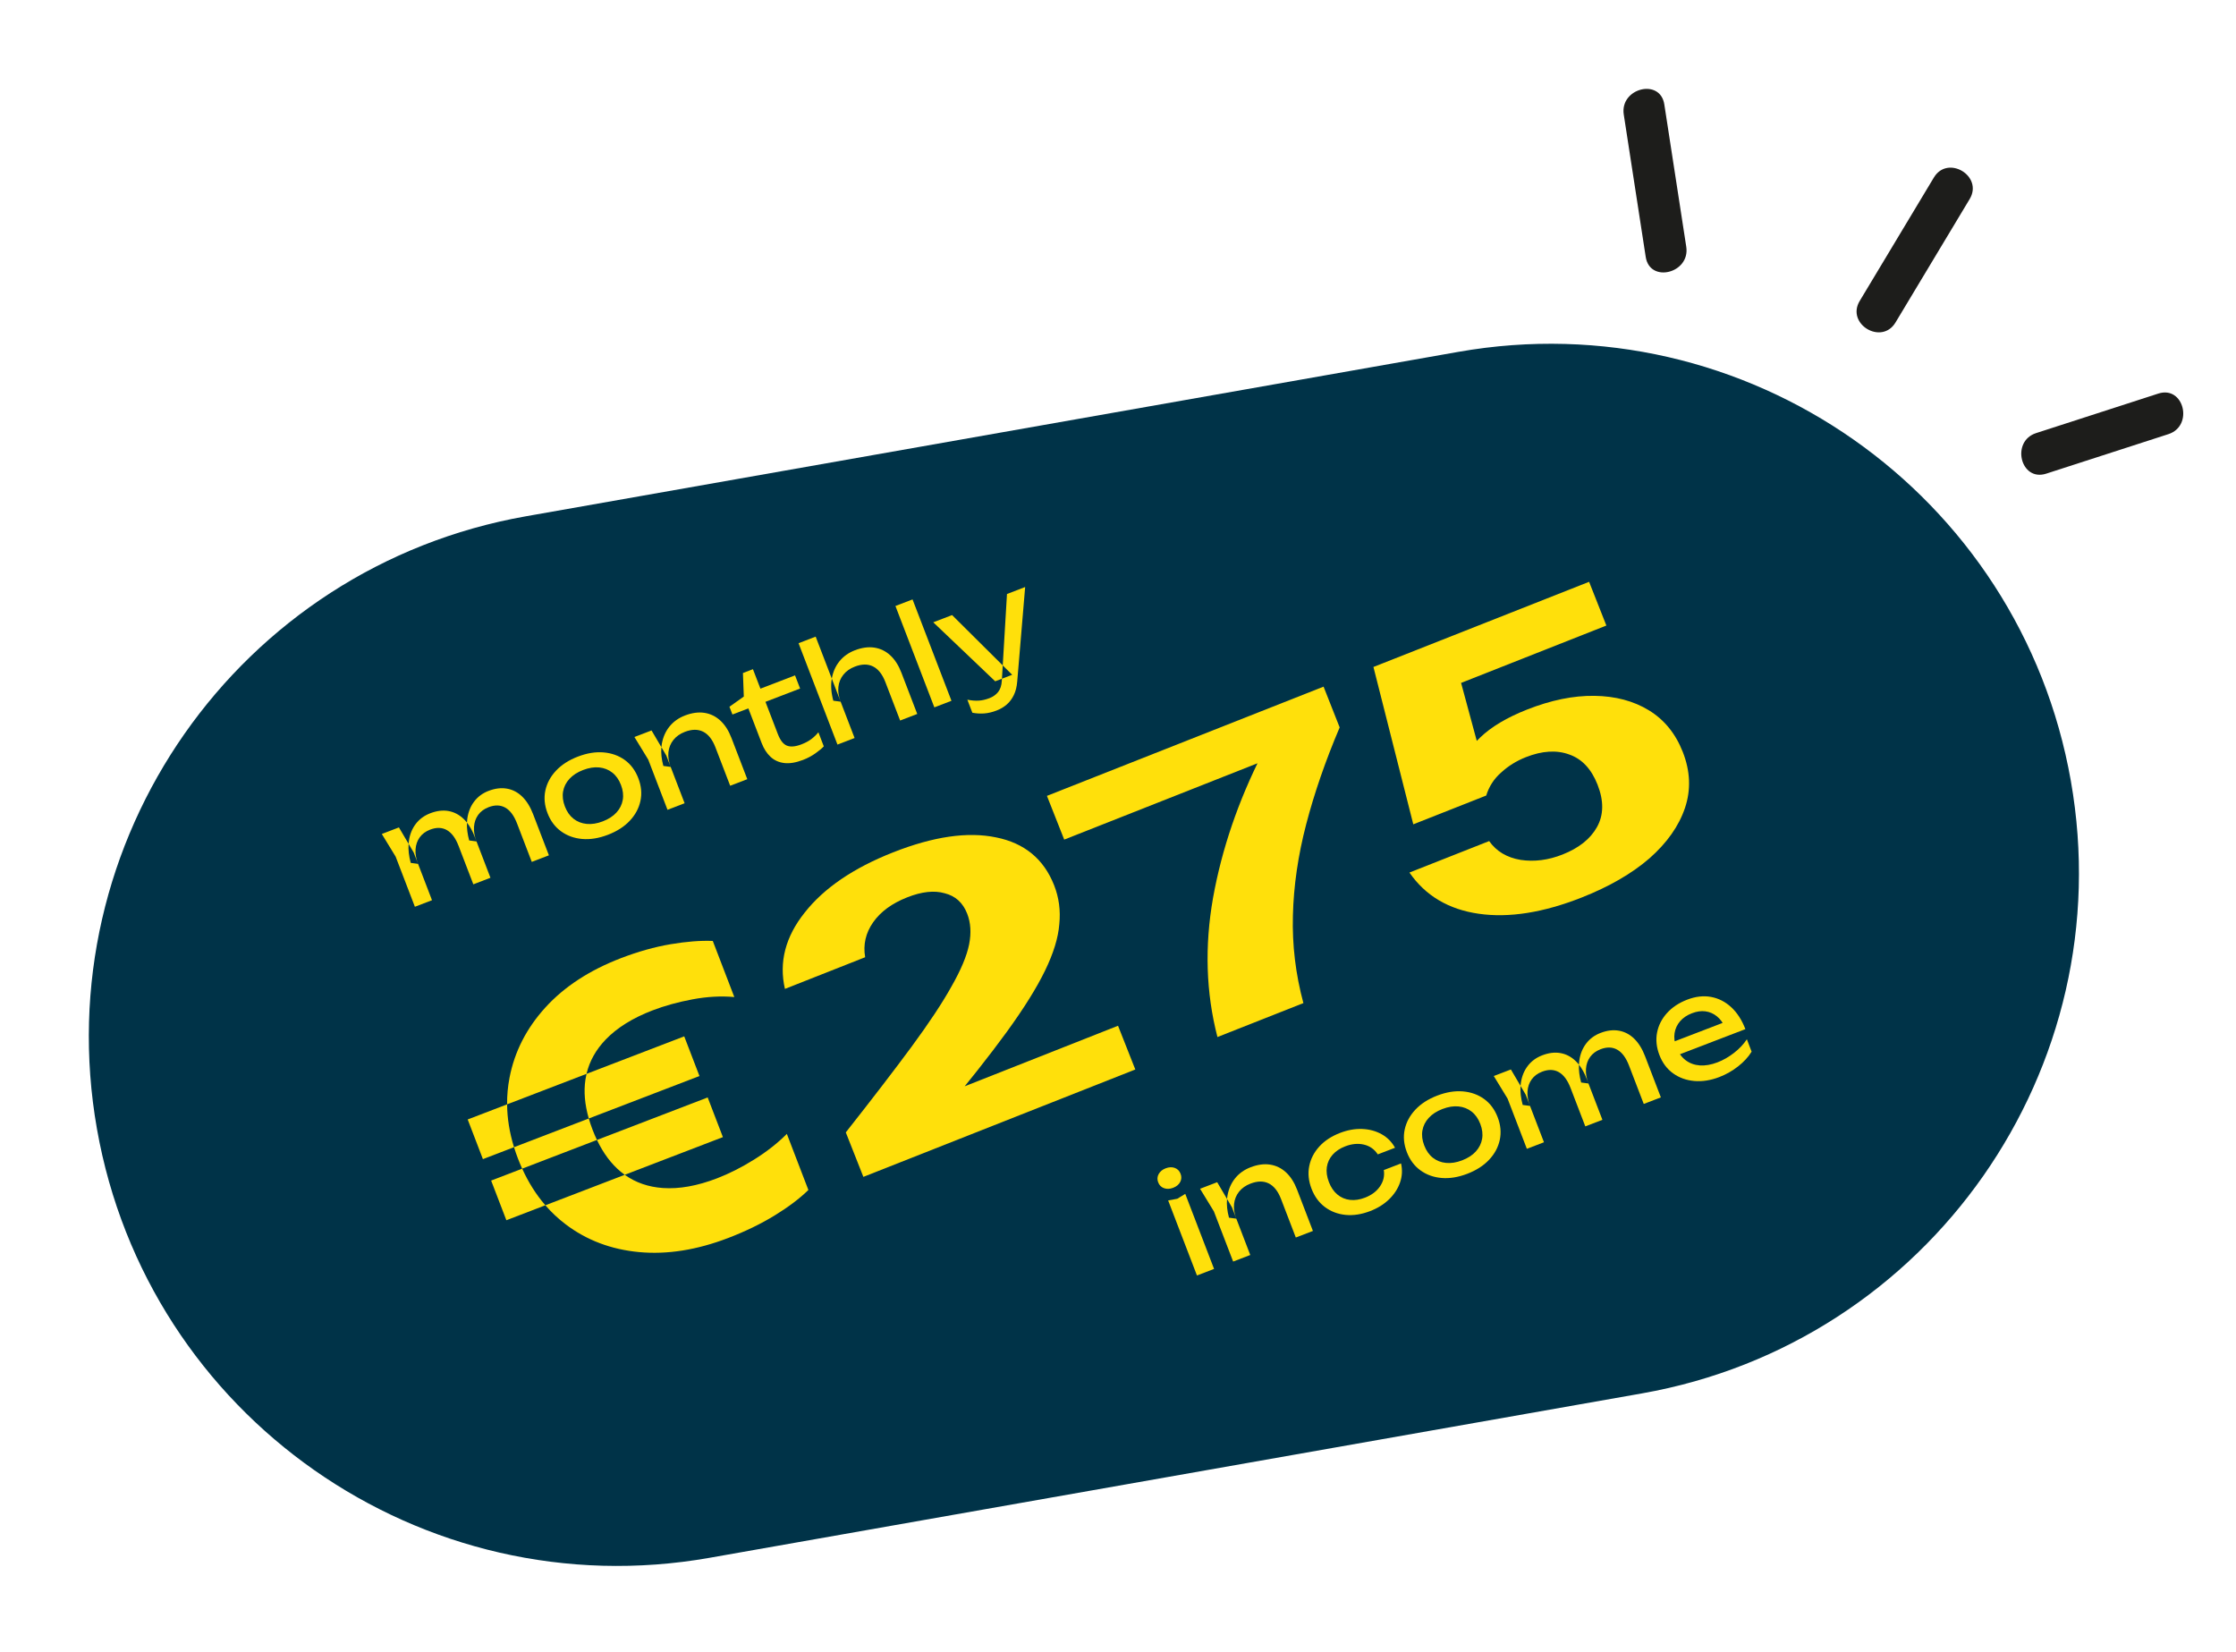
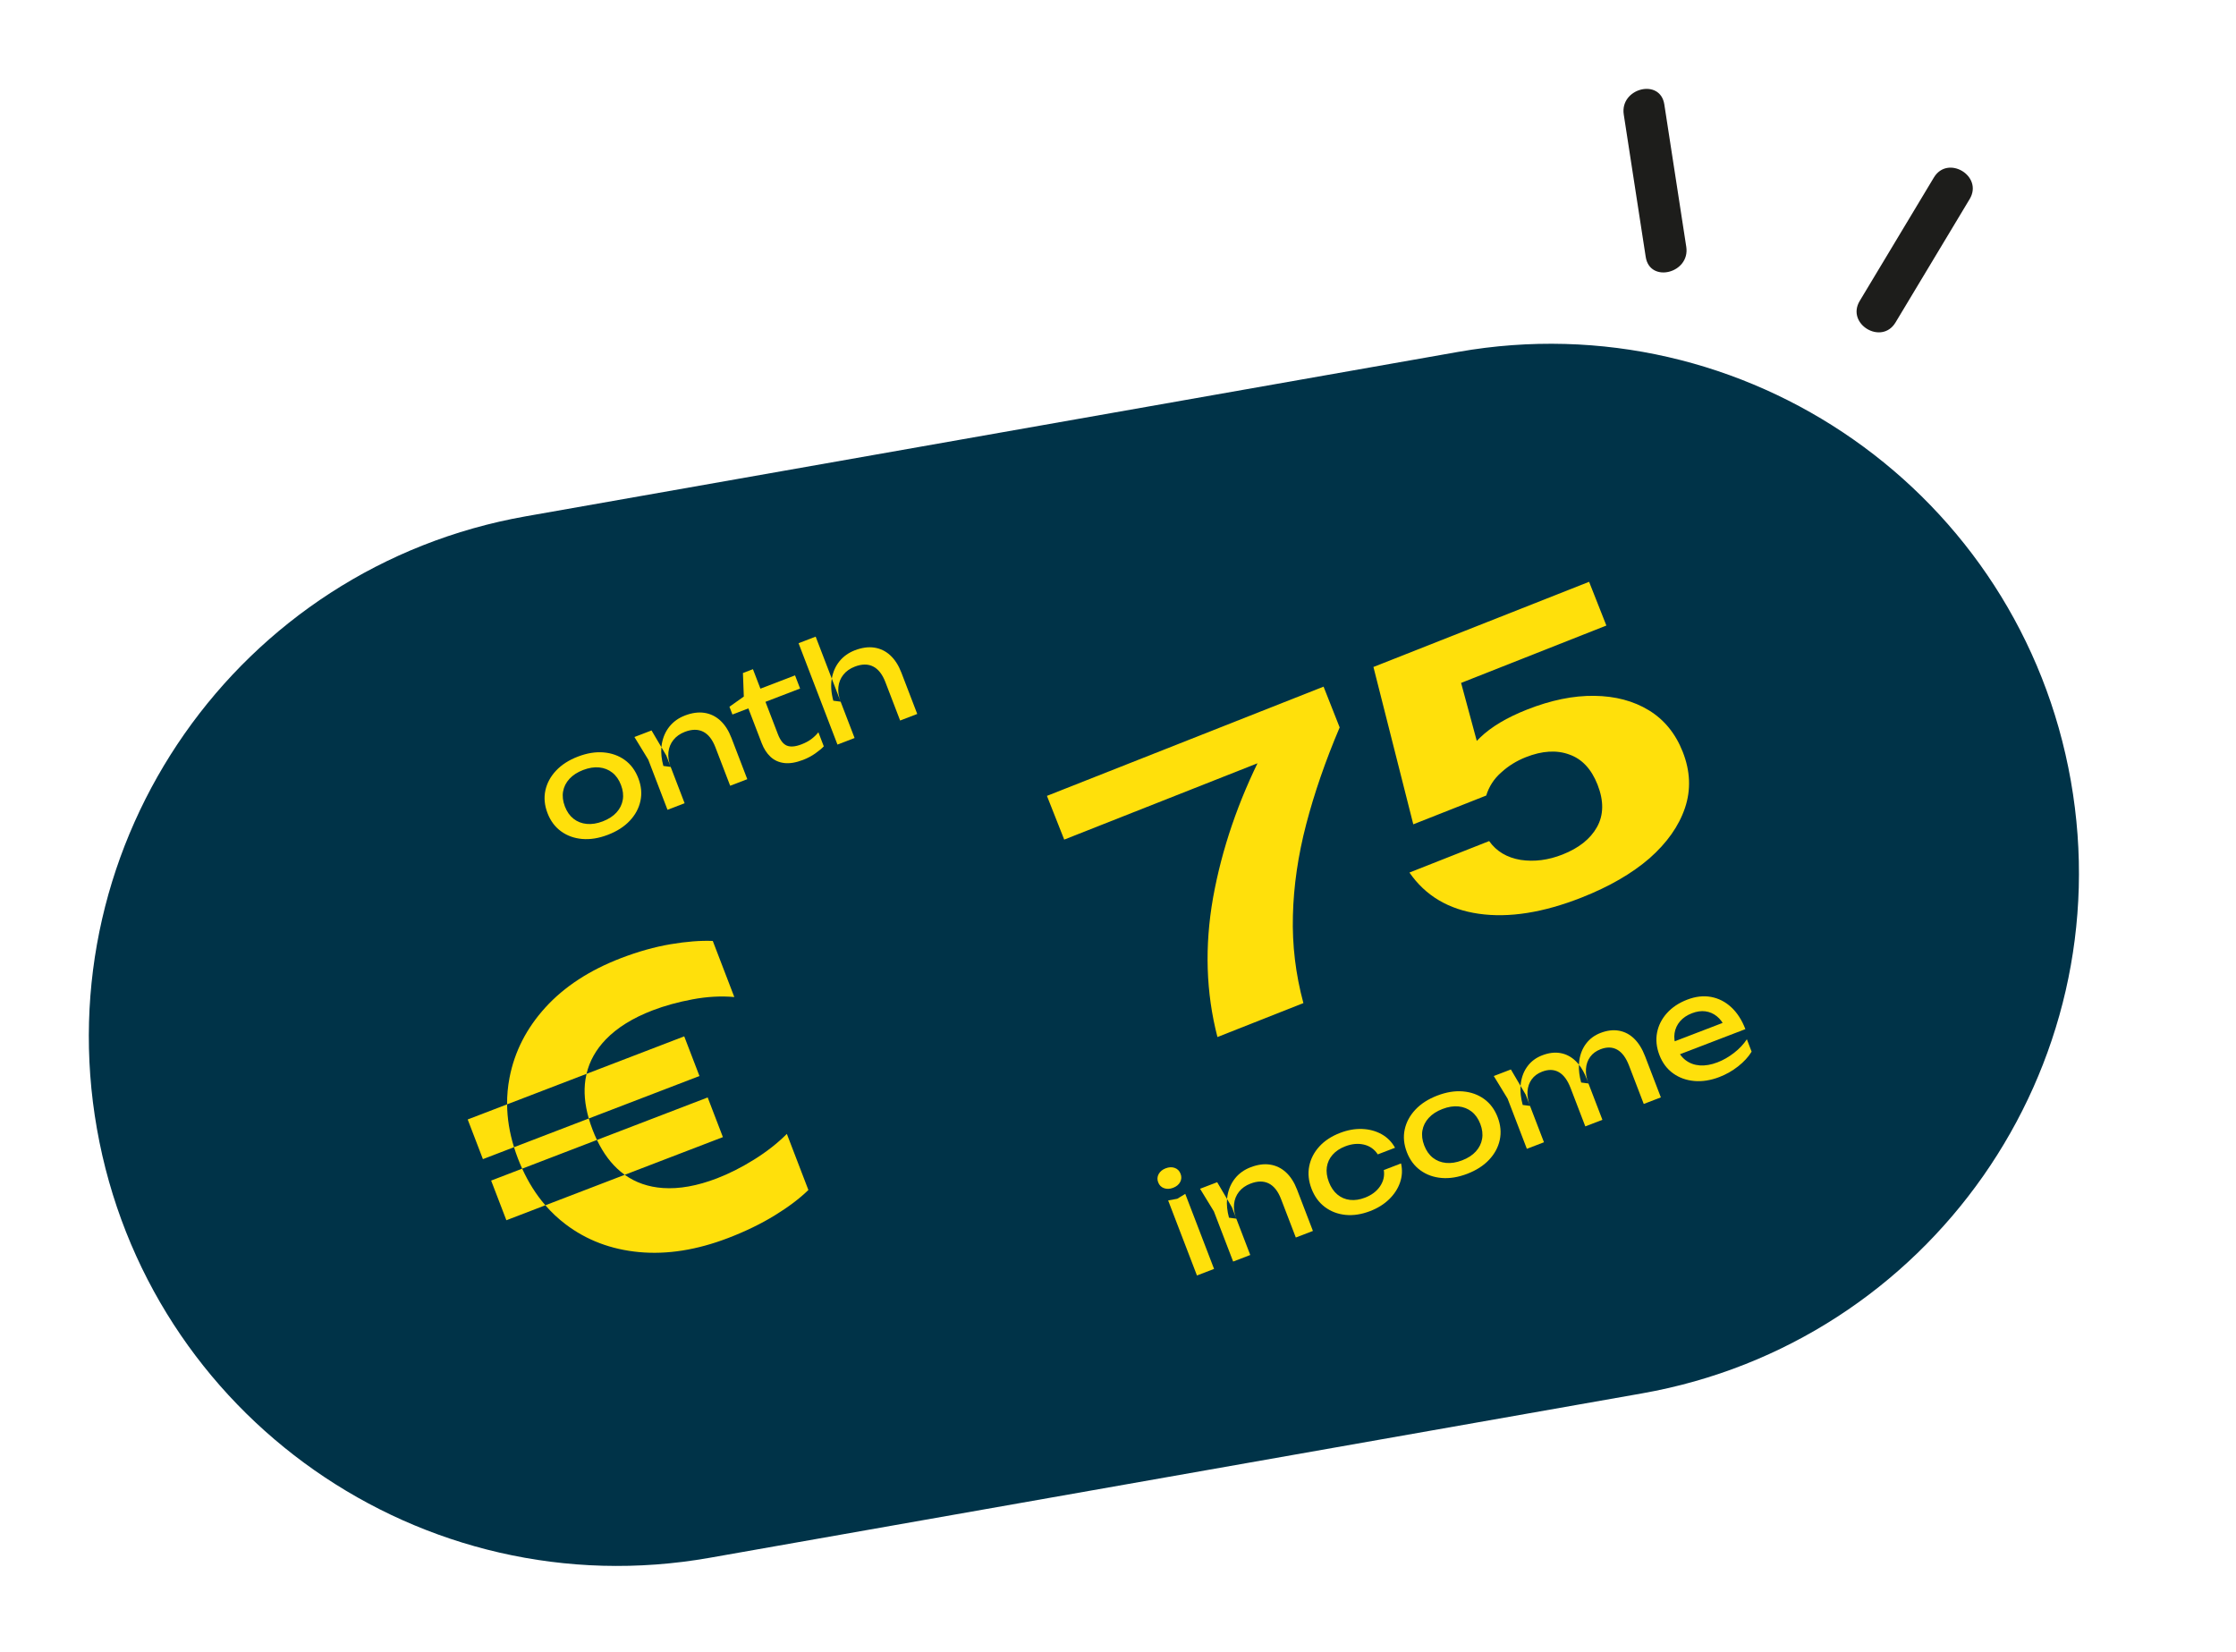
<svg xmlns="http://www.w3.org/2000/svg" width="222" height="164" viewBox="0 0 222 164" fill="none">
  <path d="M188.195 32.016L195.558 19.762C196.932 17.474 193.379 15.335 192.003 17.625L184.639 29.88C183.265 32.167 186.819 34.306 188.195 32.016Z" fill="#1D1D1B" />
-   <path d="M203.157 47.026L215.29 43.102C217.819 42.282 216.832 38.253 214.286 39.075L202.153 42.999C199.624 43.818 200.611 47.847 203.157 47.026Z" fill="#1D1D1B" />
  <path d="M167.42 24.503L165.241 10.366C164.835 7.727 160.812 8.75 161.214 11.37L163.394 25.507C163.8 28.147 167.822 27.124 167.42 24.503Z" fill="#1D1D1B" />
  <path d="M144.783 34.935L52.211 51.258C23.657 56.293 4.59 83.523 9.625 112.077C14.66 140.632 41.89 159.698 70.444 154.663L163.016 138.34C191.571 133.305 210.637 106.076 205.602 77.521C200.567 48.967 173.338 29.901 144.783 34.935Z" fill="#003348" />
-   <path fill-rule="evenodd" clip-rule="evenodd" d="M42.713 80.744C43.367 80.493 43.976 80.42 44.54 80.523C45.105 80.626 45.606 80.891 46.045 81.317C46.155 81.425 46.261 81.542 46.362 81.669C46.337 82.215 46.411 82.806 46.583 83.443L47.31 83.539L48.694 87.146L46.995 87.798L45.53 83.982C45.233 83.206 44.844 82.683 44.365 82.412C43.886 82.141 43.333 82.126 42.706 82.367C42.262 82.537 41.917 82.792 41.672 83.131C41.427 83.47 41.289 83.865 41.258 84.317C41.226 84.769 41.309 85.252 41.507 85.766L41.075 84.642L40.566 83.776C40.573 83.68 40.583 83.585 40.596 83.492C40.689 82.836 40.917 82.271 41.28 81.797C41.643 81.323 42.121 80.972 42.713 80.744ZM40.566 83.776L39.607 82.147L37.908 82.799L39.281 85.046L41.192 90.026L42.891 89.374L41.507 85.766L40.78 85.67C40.595 84.987 40.523 84.355 40.566 83.776ZM47.31 83.539C47.112 83.025 47.029 82.541 47.061 82.09C47.092 81.638 47.23 81.242 47.475 80.903C47.72 80.564 48.065 80.31 48.509 80.139C49.136 79.898 49.69 79.913 50.169 80.184C50.648 80.455 51.036 80.979 51.334 81.754L52.798 85.571L54.498 84.918L52.927 80.827C52.646 80.096 52.286 79.516 51.848 79.09C51.409 78.663 50.906 78.399 50.337 78.298C49.768 78.196 49.157 78.271 48.503 78.522C47.919 78.746 47.446 79.095 47.083 79.569C46.72 80.043 46.492 80.608 46.399 81.264C46.38 81.396 46.368 81.531 46.362 81.669C46.66 82.046 46.914 82.508 47.124 83.055L47.31 83.539Z" fill="#FFE00B" />
  <path fill-rule="evenodd" clip-rule="evenodd" d="M57.811 83.295C58.612 83.362 59.461 83.224 60.358 82.879C61.256 82.535 61.98 82.07 62.529 81.484C63.079 80.898 63.432 80.24 63.587 79.511C63.742 78.781 63.672 78.033 63.377 77.267C63.08 76.491 62.63 75.886 62.029 75.452C61.427 75.019 60.726 74.768 59.925 74.7C59.125 74.633 58.276 74.771 57.378 75.116C56.481 75.46 55.757 75.925 55.207 76.511C54.657 77.097 54.304 77.753 54.147 78.478C53.991 79.203 54.061 79.953 54.359 80.728C54.653 81.495 55.102 82.098 55.705 82.536C56.308 82.974 57.01 83.227 57.811 83.295ZM61.21 80.663C60.876 81.031 60.422 81.325 59.847 81.546C59.28 81.764 58.748 81.848 58.249 81.799C57.751 81.751 57.315 81.581 56.943 81.288C56.571 80.996 56.285 80.589 56.084 80.066C55.884 79.543 55.824 79.049 55.905 78.583C55.986 78.117 56.195 77.699 56.533 77.329C56.871 76.96 57.324 76.666 57.89 76.449C58.465 76.228 59 76.143 59.494 76.193C59.988 76.243 60.421 76.415 60.793 76.707C61.165 76.999 61.452 77.406 61.652 77.929C61.853 78.452 61.913 78.946 61.832 79.412C61.751 79.878 61.543 80.295 61.21 80.663Z" fill="#FFE00B" />
  <path fill-rule="evenodd" clip-rule="evenodd" d="M69.941 70.773C69.347 70.682 68.7 70.77 68.003 71.037C67.376 71.278 66.866 71.642 66.472 72.127C66.079 72.613 65.825 73.188 65.71 73.852C65.691 73.961 65.677 74.071 65.667 74.183L64.688 72.52L62.989 73.172L64.362 75.419L66.273 80.399L67.972 79.747L66.588 76.14C66.391 75.626 66.316 75.139 66.365 74.68C66.414 74.222 66.578 73.816 66.858 73.464C67.138 73.112 67.517 72.844 67.996 72.66C68.693 72.392 69.299 72.387 69.813 72.645C70.326 72.903 70.732 73.419 71.03 74.195L72.495 78.011L74.194 77.359L72.624 73.268C72.343 72.536 71.974 71.96 71.518 71.54C71.062 71.121 70.536 70.865 69.941 70.773ZM66.588 76.14L66.156 75.016L65.667 74.183C65.616 74.757 65.68 75.377 65.861 76.044L66.588 76.14Z" fill="#FFE00B" />
  <path d="M72.719 70.938L72.423 70.167L73.849 69.155L73.762 66.819L74.755 66.438L75.498 68.372L78.935 67.052L79.437 68.359L75.999 69.679L77.229 72.881C77.466 73.5 77.765 73.882 78.126 74.028C78.487 74.175 78.969 74.133 79.57 73.902C79.953 73.755 80.277 73.583 80.542 73.386C80.806 73.19 81.043 72.961 81.253 72.701L81.79 74.099C81.607 74.299 81.329 74.531 80.955 74.795C80.581 75.058 80.177 75.274 79.741 75.441C79.018 75.718 78.388 75.823 77.851 75.754C77.315 75.685 76.863 75.478 76.496 75.134C76.129 74.79 75.841 74.344 75.63 73.795L74.3 70.331L72.719 70.938Z" fill="#FFE00B" />
  <path fill-rule="evenodd" clip-rule="evenodd" d="M80.983 63.207L79.284 63.859L83.147 73.923L84.847 73.271L83.462 69.664L82.735 69.568C82.519 68.771 82.469 68.04 82.584 67.376L83.462 69.664C83.265 69.15 83.19 68.663 83.239 68.204C83.288 67.746 83.452 67.34 83.732 66.988C84.012 66.636 84.391 66.368 84.87 66.184C85.567 65.916 86.173 65.911 86.686 66.169C87.2 66.427 87.606 66.943 87.904 67.719L89.369 71.535L91.068 70.883L89.498 66.792C89.217 66.06 88.848 65.484 88.392 65.064C87.936 64.644 87.41 64.389 86.815 64.297C86.22 64.206 85.574 64.294 84.877 64.561C84.25 64.802 83.74 65.166 83.346 65.651C82.953 66.137 82.699 66.712 82.584 67.376L80.983 63.207Z" fill="#FFE00B" />
-   <path d="M88.903 60.164L90.602 59.512L94.466 69.576L92.766 70.228L88.903 60.164Z" fill="#FFE00B" />
-   <path fill-rule="evenodd" clip-rule="evenodd" d="M92.659 61.783L98.807 67.641L99.478 67.384L99.465 67.598C99.436 68.07 99.313 68.439 99.096 68.707C98.879 68.976 98.592 69.178 98.235 69.316C97.86 69.459 97.504 69.541 97.167 69.56C96.829 69.58 96.455 69.549 96.043 69.467L96.54 70.761C96.919 70.835 97.305 70.859 97.7 70.833C98.095 70.806 98.51 70.71 98.946 70.542C99.329 70.395 99.665 70.196 99.954 69.945C100.242 69.695 100.477 69.382 100.658 69.007C100.839 68.633 100.951 68.188 100.993 67.672L101.782 58.281L99.978 58.974L99.557 66.064L94.528 61.066L92.659 61.783ZM99.557 66.064L99.478 67.384L100.493 66.994L99.557 66.064Z" fill="#FFE00B" />
  <path fill-rule="evenodd" clip-rule="evenodd" d="M115.573 117.966C115.85 118.064 116.15 118.052 116.473 117.928C116.804 117.801 117.037 117.609 117.174 117.351C117.31 117.094 117.323 116.822 117.212 116.534C117.102 116.247 116.91 116.053 116.637 115.953C116.363 115.853 116.061 115.866 115.73 115.993C115.408 116.117 115.176 116.309 115.036 116.567C114.895 116.826 114.88 117.1 114.99 117.387C115.101 117.675 115.295 117.868 115.573 117.966ZM116.889 119.013L115.979 119.182L118.839 126.632L120.538 125.98L117.678 118.53L116.889 119.013Z" fill="#FFE00B" />
  <path fill-rule="evenodd" clip-rule="evenodd" d="M126.1 115.625C125.505 115.533 124.859 115.621 124.162 115.889C123.535 116.129 123.025 116.493 122.631 116.979C122.238 117.465 121.984 118.04 121.869 118.704C121.85 118.812 121.836 118.922 121.826 119.034L120.847 117.371L119.148 118.023L120.521 120.271L122.432 125.25L124.132 124.598L122.747 120.991C122.549 120.477 122.475 119.99 122.524 119.532C122.573 119.073 122.737 118.668 123.017 118.315C123.297 117.963 123.676 117.695 124.155 117.511C124.852 117.243 125.458 117.238 125.972 117.496C126.485 117.754 126.891 118.27 127.189 119.046L128.654 122.862L130.353 122.21L128.783 118.119C128.502 117.387 128.133 116.811 127.677 116.391C127.221 115.972 126.695 115.716 126.1 115.625ZM122.747 120.991L122.315 119.867L121.826 119.034C121.775 119.608 121.84 120.228 122.02 120.895L122.747 120.991Z" fill="#FFE00B" />
  <path d="M139.102 115.507C139.249 116.151 139.216 116.781 139.003 117.398C138.79 118.014 138.428 118.57 137.919 119.066C137.409 119.561 136.78 119.953 136.03 120.241C135.176 120.568 134.362 120.694 133.588 120.616C132.813 120.538 132.131 120.278 131.541 119.835C130.95 119.391 130.508 118.786 130.214 118.019C129.92 117.253 129.843 116.507 129.985 115.783C130.127 115.059 130.46 114.409 130.984 113.833C131.507 113.257 132.196 112.805 133.05 112.477C133.799 112.189 134.529 112.059 135.24 112.086C135.95 112.114 136.59 112.285 137.162 112.601C137.733 112.916 138.18 113.367 138.505 113.952L136.793 114.609C136.457 114.099 135.998 113.775 135.415 113.638C134.833 113.502 134.215 113.559 133.562 113.81C133.039 114.011 132.621 114.289 132.307 114.644C131.994 114.999 131.803 115.408 131.735 115.868C131.667 116.329 131.735 116.826 131.939 117.357C132.14 117.88 132.421 118.292 132.781 118.594C133.142 118.895 133.558 119.073 134.028 119.127C134.499 119.181 134.996 119.108 135.519 118.907C136.181 118.653 136.681 118.276 137.019 117.777C137.357 117.277 137.481 116.74 137.39 116.165L139.102 115.507Z" fill="#FFE00B" />
  <path fill-rule="evenodd" clip-rule="evenodd" d="M143.13 116.951C143.93 117.019 144.779 116.88 145.677 116.536C146.574 116.191 147.298 115.726 147.848 115.14C148.398 114.554 148.75 113.896 148.905 113.167C149.06 112.438 148.99 111.69 148.696 110.923C148.398 110.147 147.949 109.543 147.347 109.109C146.746 108.675 146.045 108.424 145.244 108.356C144.443 108.289 143.594 108.427 142.697 108.772C141.799 109.116 141.076 109.582 140.526 110.168C139.976 110.754 139.623 111.409 139.466 112.134C139.309 112.859 139.38 113.609 139.678 114.385C139.972 115.151 140.421 115.754 141.024 116.192C141.627 116.631 142.329 116.884 143.13 116.951ZM146.528 114.319C146.195 114.687 145.74 114.982 145.165 115.202C144.599 115.42 144.066 115.504 143.568 115.456C143.069 115.407 142.634 115.237 142.262 114.945C141.89 114.653 141.604 114.245 141.403 113.722C141.202 113.2 141.142 112.705 141.223 112.239C141.304 111.773 141.514 111.355 141.852 110.986C142.19 110.616 142.642 110.323 143.208 110.105C143.784 109.884 144.318 109.799 144.812 109.849C145.306 109.9 145.74 110.071 146.112 110.363C146.484 110.655 146.77 111.062 146.971 111.585C147.171 112.108 147.231 112.602 147.15 113.068C147.069 113.534 146.862 113.951 146.528 114.319Z" fill="#FFE00B" />
  <path fill-rule="evenodd" clip-rule="evenodd" d="M153.114 104.776C153.767 104.525 154.376 104.451 154.941 104.554C155.505 104.657 156.007 104.922 156.445 105.349C156.556 105.456 156.662 105.573 156.762 105.7C156.737 106.247 156.811 106.838 156.984 107.474L157.71 107.57L159.095 111.177L157.396 111.829L155.931 108.013C155.633 107.237 155.245 106.714 154.766 106.443C154.287 106.172 153.734 106.157 153.107 106.398C152.662 106.568 152.318 106.823 152.073 107.162C151.828 107.501 151.69 107.896 151.658 108.348C151.627 108.8 151.71 109.283 151.907 109.797L151.476 108.673L150.966 107.807C150.973 107.711 150.983 107.616 150.997 107.523C151.09 106.867 151.318 106.302 151.681 105.828C152.043 105.354 152.521 105.003 153.114 104.776ZM150.966 107.807L150.008 106.178L148.309 106.83L149.681 109.077L151.593 114.057L153.292 113.405L151.907 109.797L151.181 109.701C150.995 109.018 150.924 108.387 150.966 107.807ZM157.71 107.57C157.513 107.056 157.43 106.573 157.462 106.121C157.493 105.669 157.631 105.273 157.876 104.934C158.121 104.596 158.465 104.341 158.91 104.17C159.537 103.929 160.09 103.945 160.569 104.216C161.048 104.487 161.436 105.01 161.734 105.785L163.199 109.602L164.898 108.95L163.328 104.859C163.047 104.127 162.687 103.548 162.248 103.121C161.81 102.695 161.306 102.431 160.737 102.329C160.168 102.227 159.557 102.302 158.904 102.553C158.32 102.777 157.847 103.126 157.484 103.6C157.121 104.075 156.893 104.639 156.8 105.295C156.781 105.427 156.768 105.562 156.762 105.7C157.06 106.077 157.315 106.539 157.525 107.086L157.71 107.57Z" fill="#FFE00B" />
  <path d="M170.706 106.93C169.844 107.261 169.014 107.392 168.218 107.323C167.421 107.253 166.719 107.001 166.112 106.564C165.504 106.127 165.052 105.521 164.754 104.746C164.46 103.979 164.382 103.236 164.521 102.518C164.661 101.8 164.988 101.154 165.503 100.582C166.018 100.009 166.689 99.564 167.517 99.246C168.345 98.929 169.132 98.839 169.88 98.977C170.628 99.115 171.296 99.455 171.885 99.999C172.473 100.543 172.942 101.268 173.289 102.174L166.323 104.848L165.826 103.554L171.943 101.206L171.279 102.016C171.066 101.538 170.79 101.164 170.451 100.894C170.113 100.624 169.735 100.462 169.319 100.406C168.903 100.351 168.46 100.414 167.989 100.595C167.493 100.785 167.098 101.052 166.804 101.394C166.511 101.737 166.329 102.129 166.259 102.571C166.188 103.013 166.249 103.482 166.439 103.979C166.65 104.528 166.956 104.955 167.359 105.261C167.761 105.566 168.232 105.738 168.771 105.776C169.31 105.813 169.894 105.712 170.521 105.471C171.088 105.254 171.633 104.942 172.157 104.536C172.681 104.13 173.107 103.679 173.437 103.182L173.908 104.411C173.589 104.933 173.143 105.419 172.571 105.869C171.999 106.319 171.377 106.672 170.706 106.93Z" fill="#FFE00B" />
  <path fill-rule="evenodd" clip-rule="evenodd" d="M51.033 113.896C51.148 114.266 51.276 114.637 51.419 115.01C51.553 115.358 51.695 115.697 51.845 116.027L48.763 117.21L50.275 121.148L54.145 119.662C54.749 120.36 55.415 120.986 56.144 121.54C58.232 123.127 60.669 124.05 63.456 124.31C66.242 124.57 69.196 124.101 72.318 122.903C74.021 122.249 75.553 121.505 76.915 120.67C78.277 119.835 79.392 118.993 80.26 118.144L78.122 112.575C77.201 113.498 76.117 114.348 74.868 115.126C73.62 115.904 72.393 116.524 71.187 116.987C69.224 117.741 67.434 118.061 65.817 117.949C64.376 117.85 63.112 117.412 62.026 116.637L71.773 112.895L70.262 108.957L59.268 113.177C59.114 112.856 58.97 112.518 58.834 112.164C58.688 111.784 58.562 111.412 58.457 111.046L69.445 106.829L67.933 102.891L58.233 106.614C58.531 105.347 59.171 104.206 60.152 103.191C61.279 102.026 62.823 101.067 64.786 100.313C65.993 99.851 67.317 99.485 68.761 99.216C70.204 98.946 71.586 98.87 72.906 98.988L70.768 93.418C69.555 93.368 68.159 93.477 66.579 93.744C64.999 94.011 63.358 94.472 61.655 95.125C58.533 96.324 56.032 97.955 54.152 100.02C52.272 102.085 51.083 104.414 50.586 107.006C50.419 107.876 50.339 108.755 50.347 109.642L46.435 111.143L47.946 115.081L51.033 113.896ZM51.033 113.896L58.457 111.046C58.056 109.658 57.945 108.371 58.124 107.186C58.153 106.992 58.189 106.802 58.233 106.614L50.347 109.642C50.359 111.039 50.588 112.457 51.033 113.896ZM59.268 113.177L51.845 116.027C52.47 117.401 53.237 118.613 54.145 119.662L62.026 116.637C61.894 116.542 61.764 116.443 61.637 116.338C60.695 115.563 59.905 114.51 59.268 113.177Z" fill="#FFE00B" />
  <path d="M157.054 89.1C153.227 90.611 149.813 91.151 146.813 90.719C143.812 90.287 141.52 88.924 139.936 86.628L147.85 83.504C148.571 84.523 149.614 85.146 150.979 85.373C152.334 85.575 153.719 85.397 155.133 84.839C156.753 84.199 157.891 83.296 158.547 82.129C159.227 80.925 159.247 79.513 158.608 77.894C157.998 76.348 157.067 75.355 155.817 74.913C154.556 74.446 153.116 74.533 151.495 75.173C150.564 75.54 149.748 76.047 149.046 76.693C148.335 77.314 147.839 78.077 147.559 78.982L140.318 81.841L136.361 66.218L157.773 57.763L159.488 62.105L140.868 69.458L144.95 67.378L147.288 76.026L144.6 76.789C145.1 75.43 145.885 74.24 146.958 73.221C148.055 72.164 149.604 71.24 151.603 70.451C153.983 69.511 156.214 69.055 158.298 69.084C160.381 69.111 162.185 69.59 163.708 70.52C165.231 71.45 166.351 72.823 167.068 74.638C167.823 76.552 167.899 78.408 167.294 80.207C166.689 82.005 165.514 83.674 163.77 85.214C162.017 86.729 159.778 88.024 157.054 89.1Z" fill="#FFE00B" />
  <path d="M120.873 102.959C119.734 98.559 119.588 93.951 120.437 89.136C121.31 84.282 122.947 79.495 125.348 74.775L125.624 75.474L105.66 83.358L103.945 79.016L131.409 68.171L133.008 72.219C131.603 75.524 130.496 78.726 129.687 81.825C128.878 84.924 128.437 87.948 128.366 90.897C128.286 93.821 128.633 96.718 129.407 99.589L120.873 102.959Z" fill="#FFE00B" />
-   <path d="M85.719 116.842L83.975 112.426C86.604 109.091 88.776 106.263 90.49 103.941C92.228 101.581 93.552 99.584 94.461 97.949C95.404 96.3 95.989 94.906 96.217 93.767C96.445 92.628 96.379 91.604 96.021 90.697C95.595 89.617 94.852 88.947 93.792 88.684C92.756 88.384 91.515 88.52 90.066 89.092C88.549 89.691 87.421 90.519 86.683 91.576C85.945 92.634 85.683 93.787 85.897 95.035L77.931 98.18C77.323 95.528 77.978 93 79.899 90.597C81.81 88.169 84.731 86.179 88.662 84.627C92.662 83.048 96.073 82.551 98.895 83.138C101.708 83.701 103.628 85.282 104.655 87.883C105.139 89.109 105.311 90.403 105.171 91.763C105.065 93.109 104.594 94.642 103.758 96.362C102.923 98.081 101.653 100.114 99.949 102.46C98.269 104.768 96.103 107.509 93.451 110.684L90.883 109.783L111.003 101.838L112.718 106.181L85.719 116.842Z" fill="#FFE00B" />
</svg>